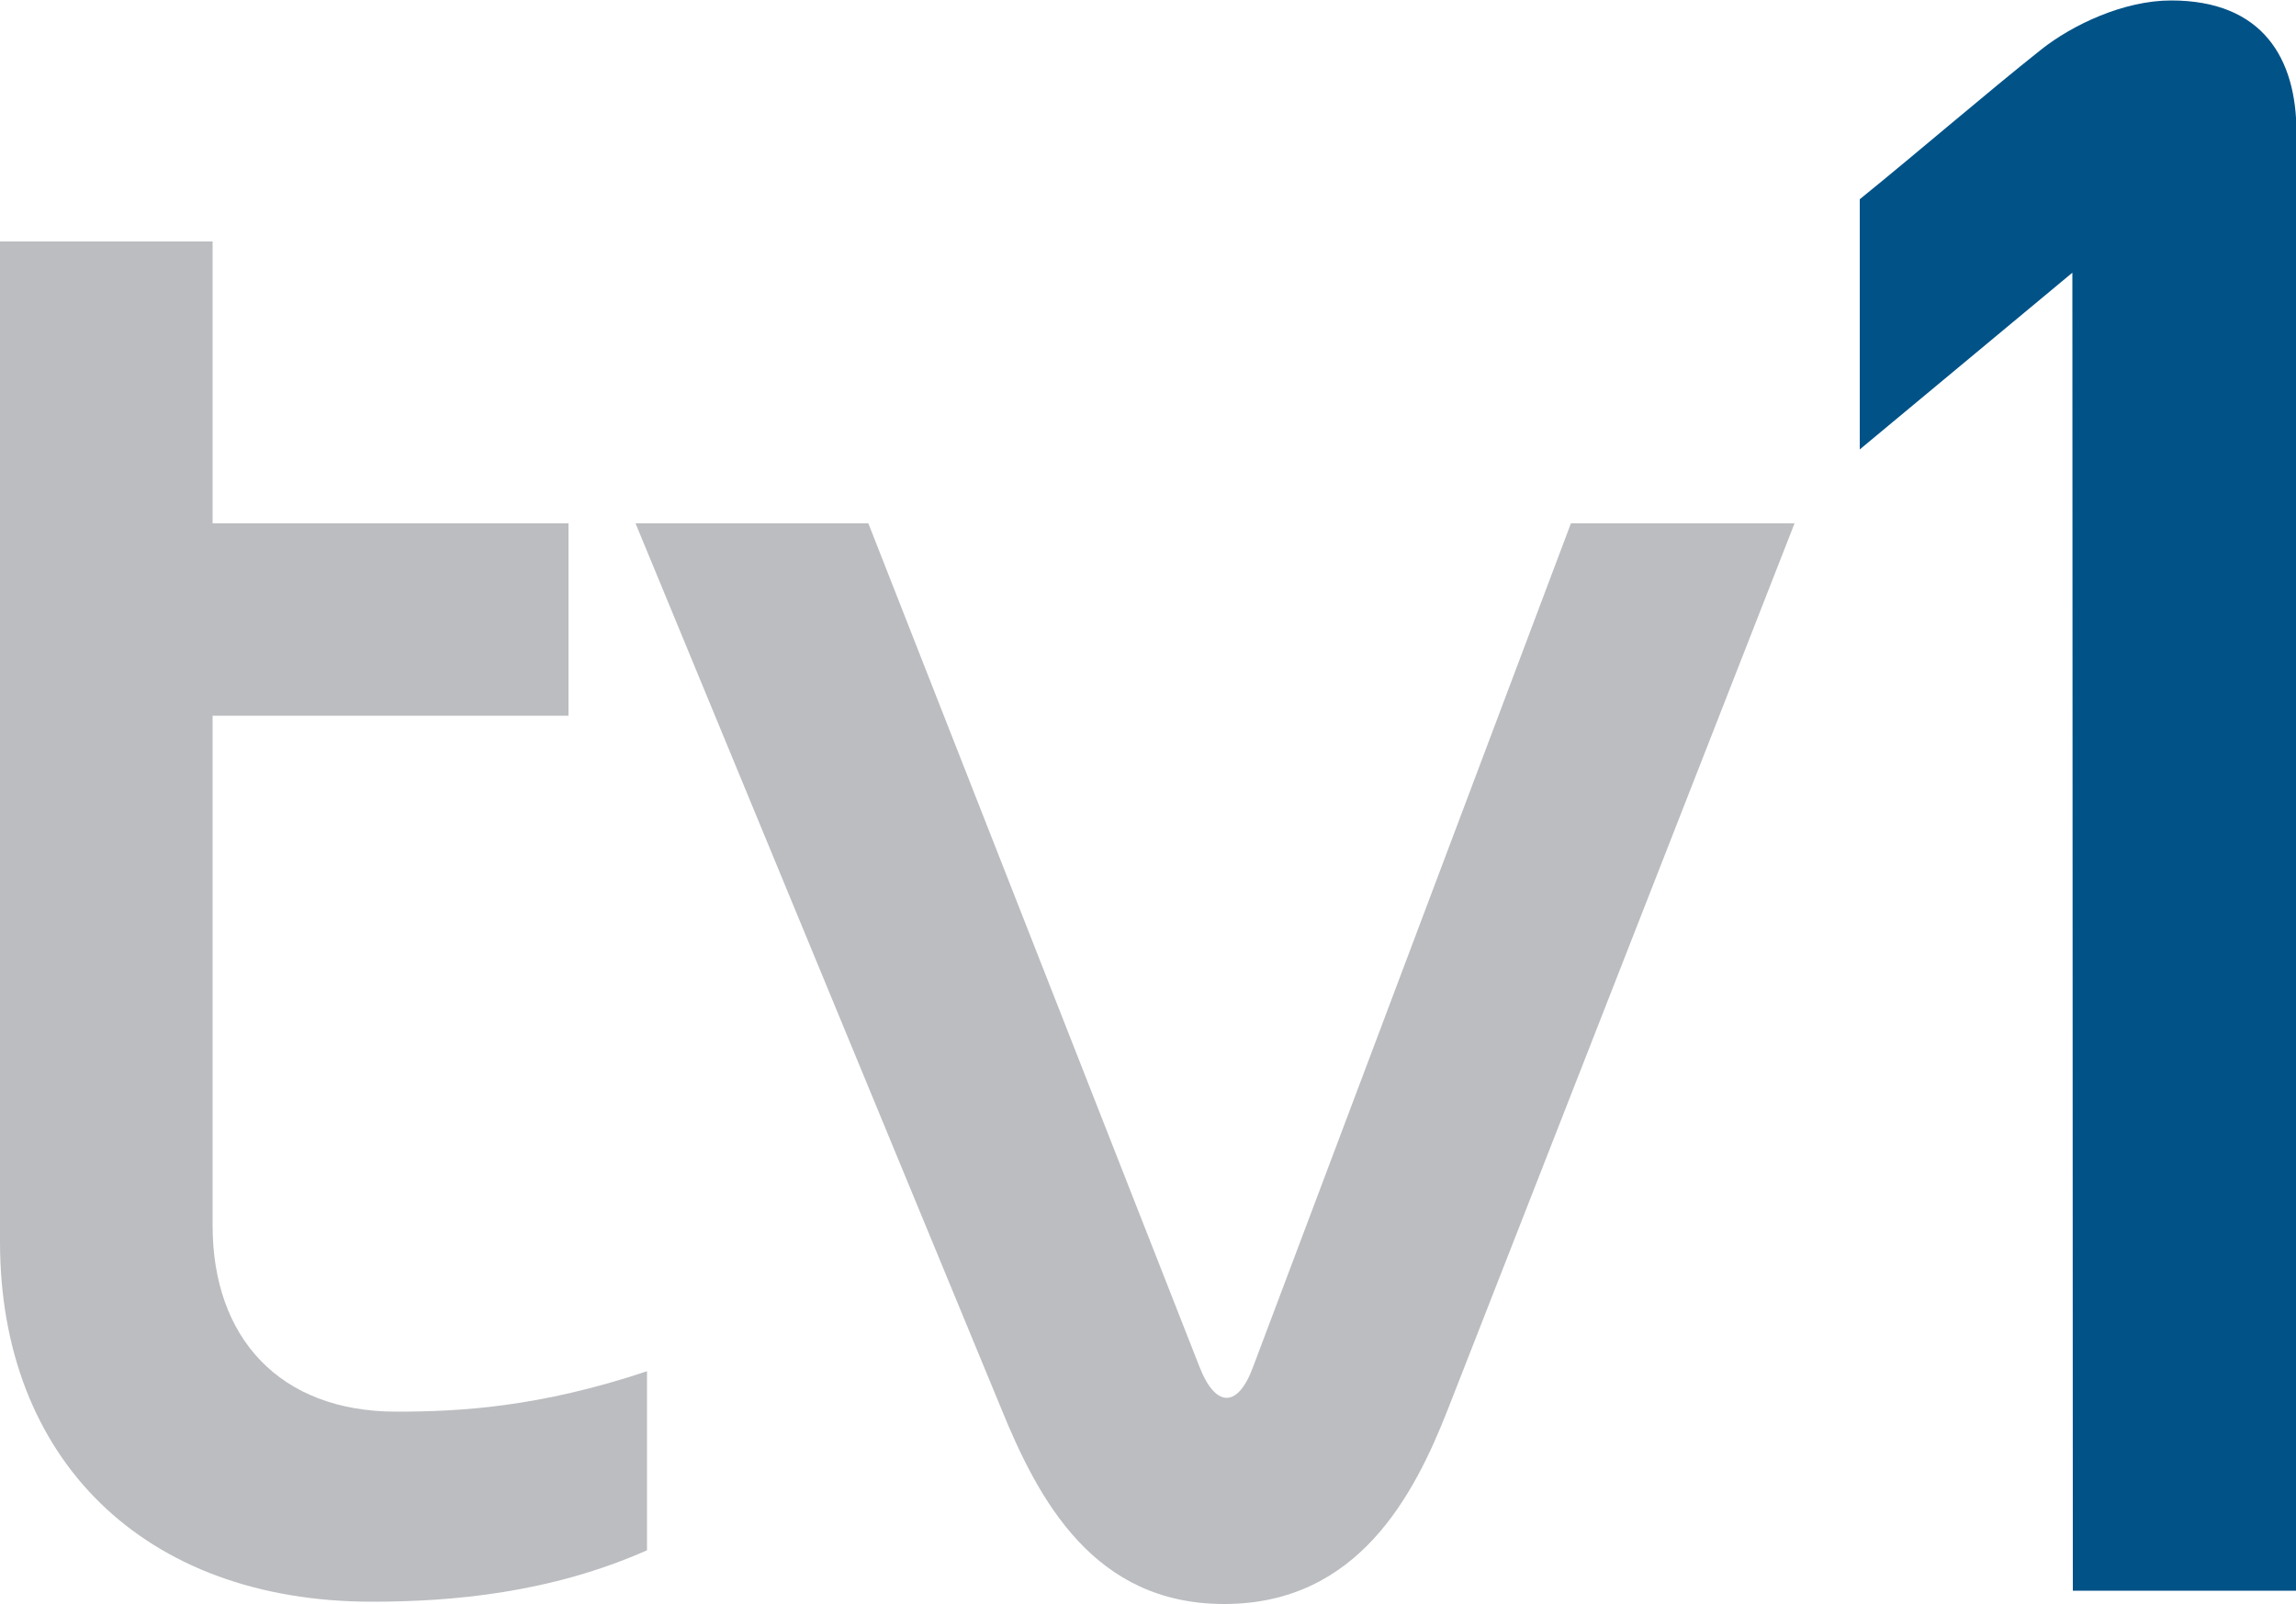
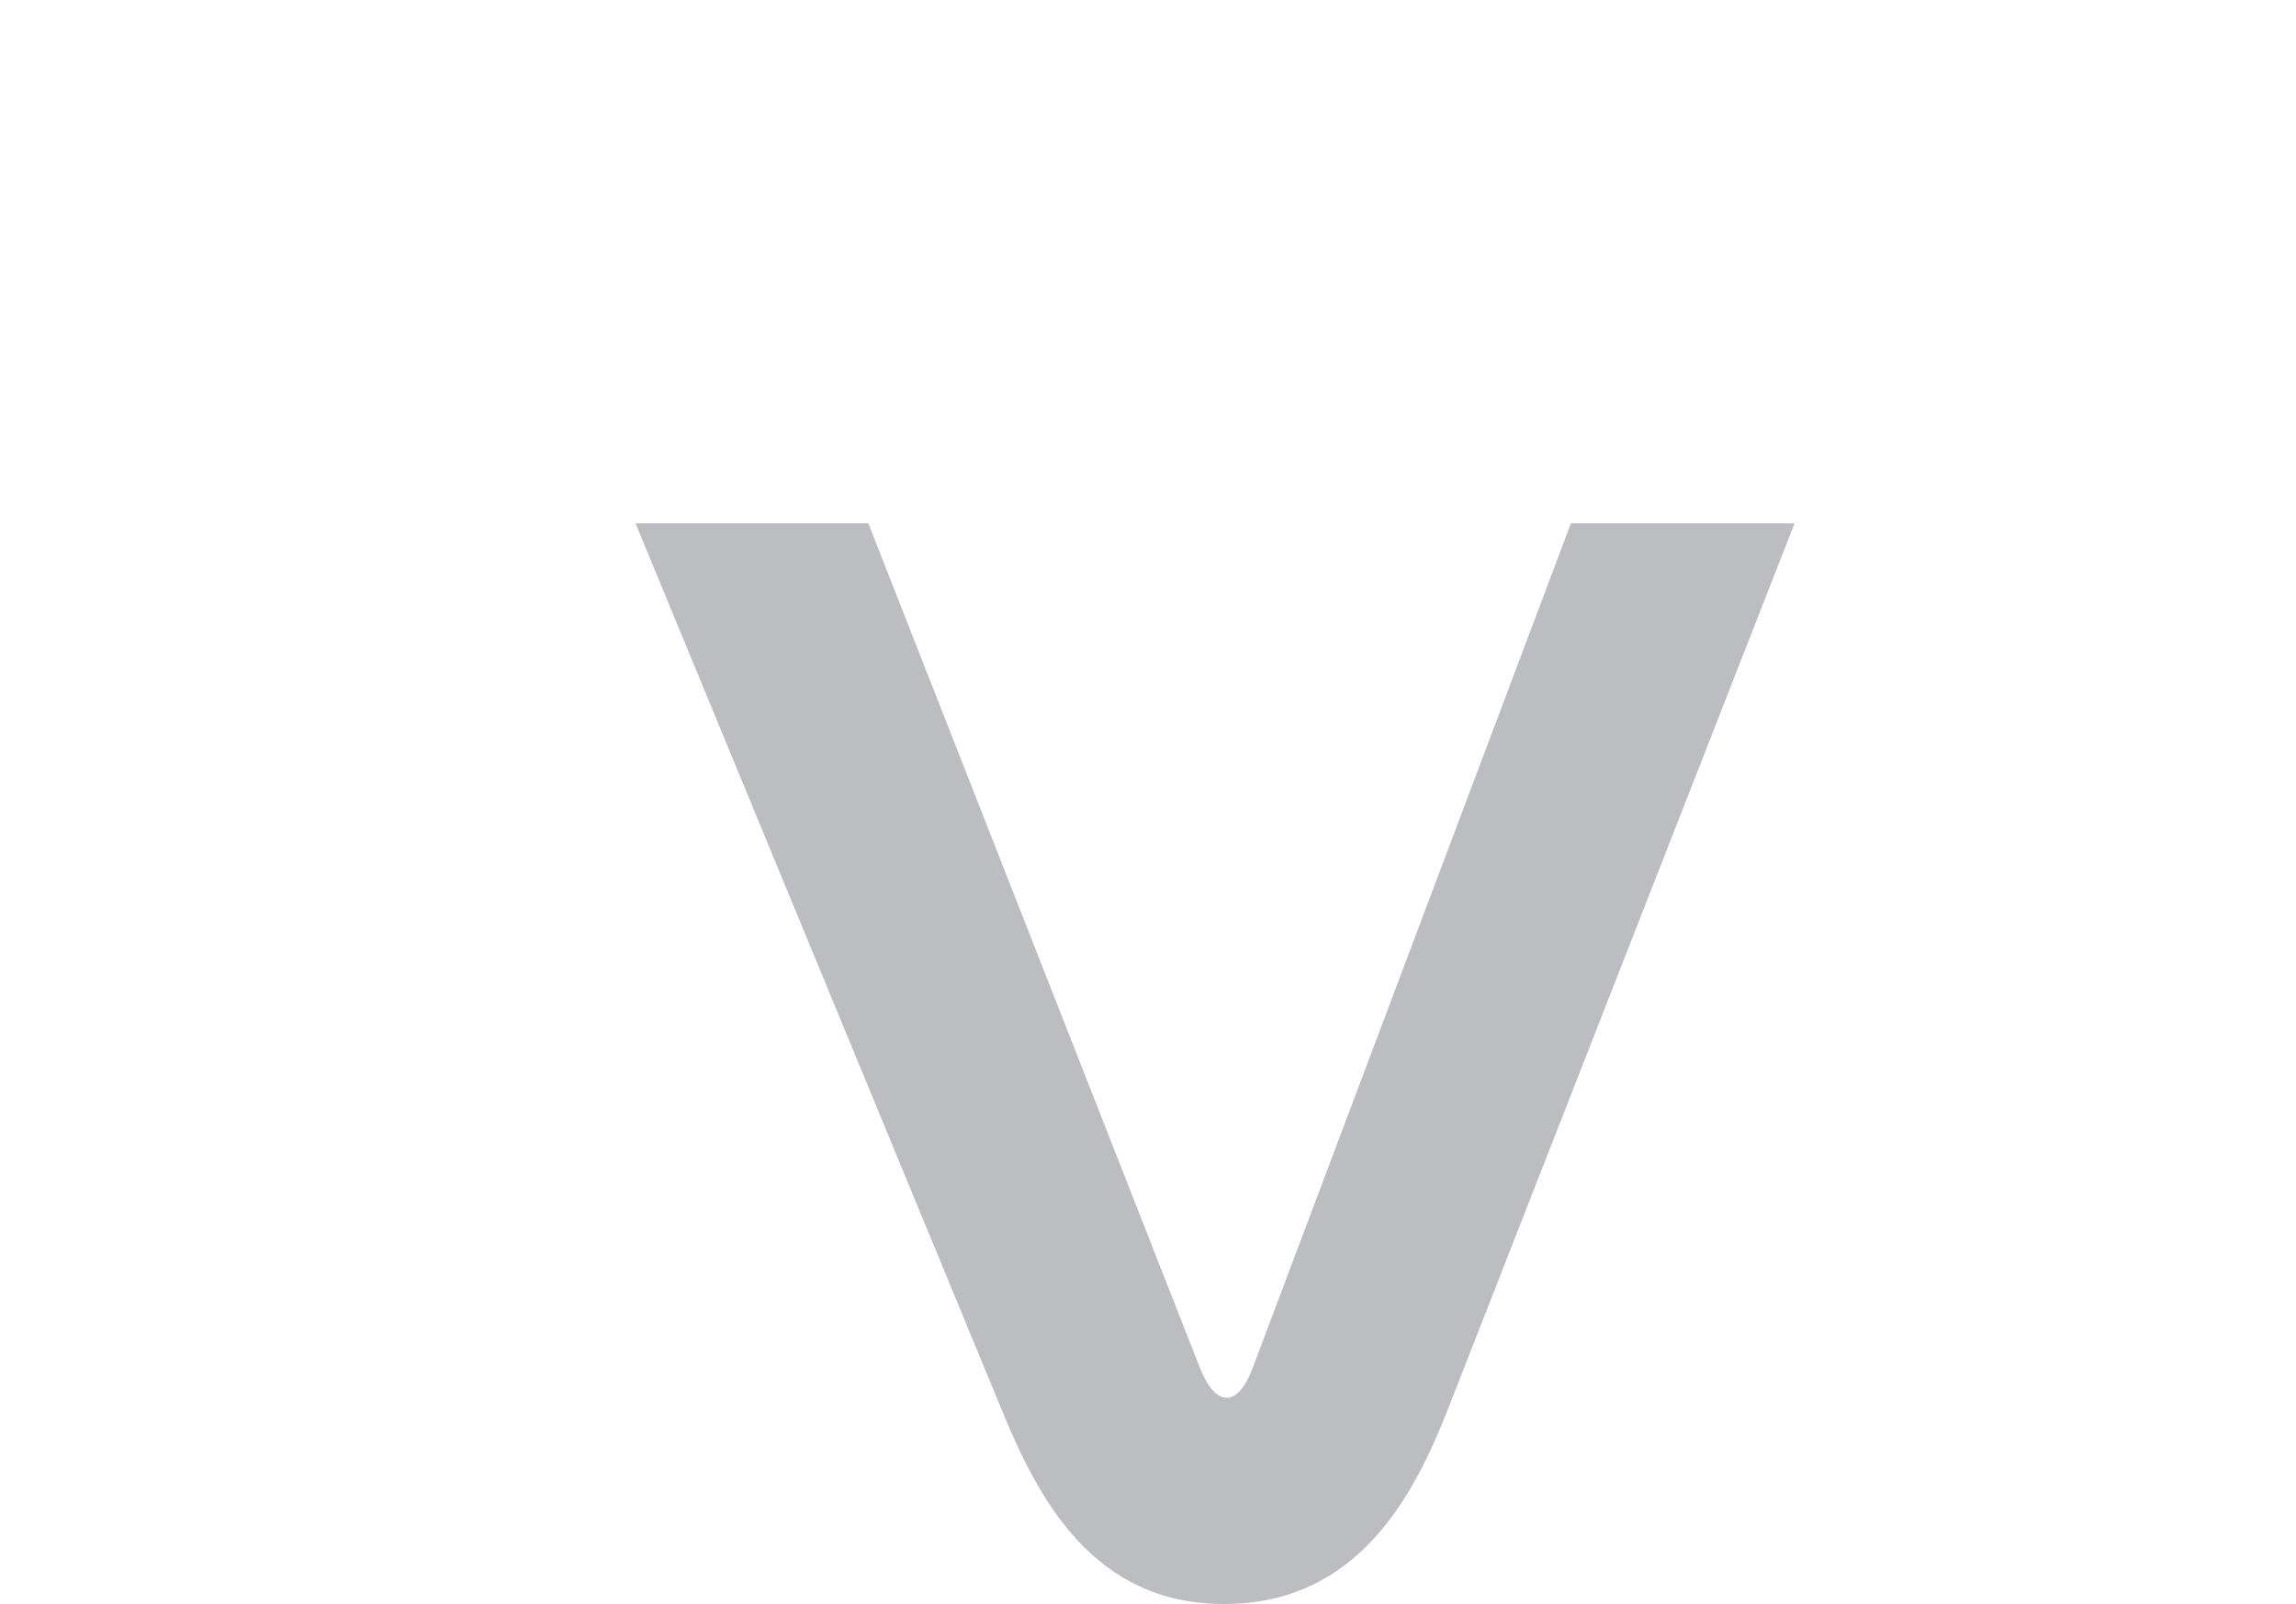
<svg xmlns="http://www.w3.org/2000/svg" version="1.1" id="Слой_1" x="0px" y="0px" width="500px" height="349.4px" viewBox="0 0 500 349.4" style="enable-background:new 0 0 500 349.4;" xml:space="preserve">
  <style type="text/css">
	.st0{fill:#BBBDC0;}
	.st1{fill:#005287;}
</style>
  <g>
-     <path class="st0" d="M0,270.5V52.6h46.3V114h77.5v41.9H46.3V267c0,24.4,14.6,40.5,40,40.5c14.1,0,31.2-1,54.6-8.8v39   c-21,9.3-42.4,11.2-59.9,11.2C31.2,348.9,0,317.7,0,270.5" />
    <path class="st0" d="M266.6,349.4c-28.3,0-40.4-22.4-48.7-42.9L138.4,114h50.7l72.1,183.7c3.4,8.8,8.3,9.3,11.7,0L342.1,114h48.7   l-75.5,193C308,325.6,295.8,349.4,266.6,349.4" />
-     <path class="st1" d="M451.3,59.4L405,97.9V43.4c13.2-10.7,27.3-22.9,39.5-32.6c6.8-5.4,18-10.7,28.3-10.7c20,0,27.3,12.7,27.3,28.7   v317.7h-48.7" />
  </g>
</svg>